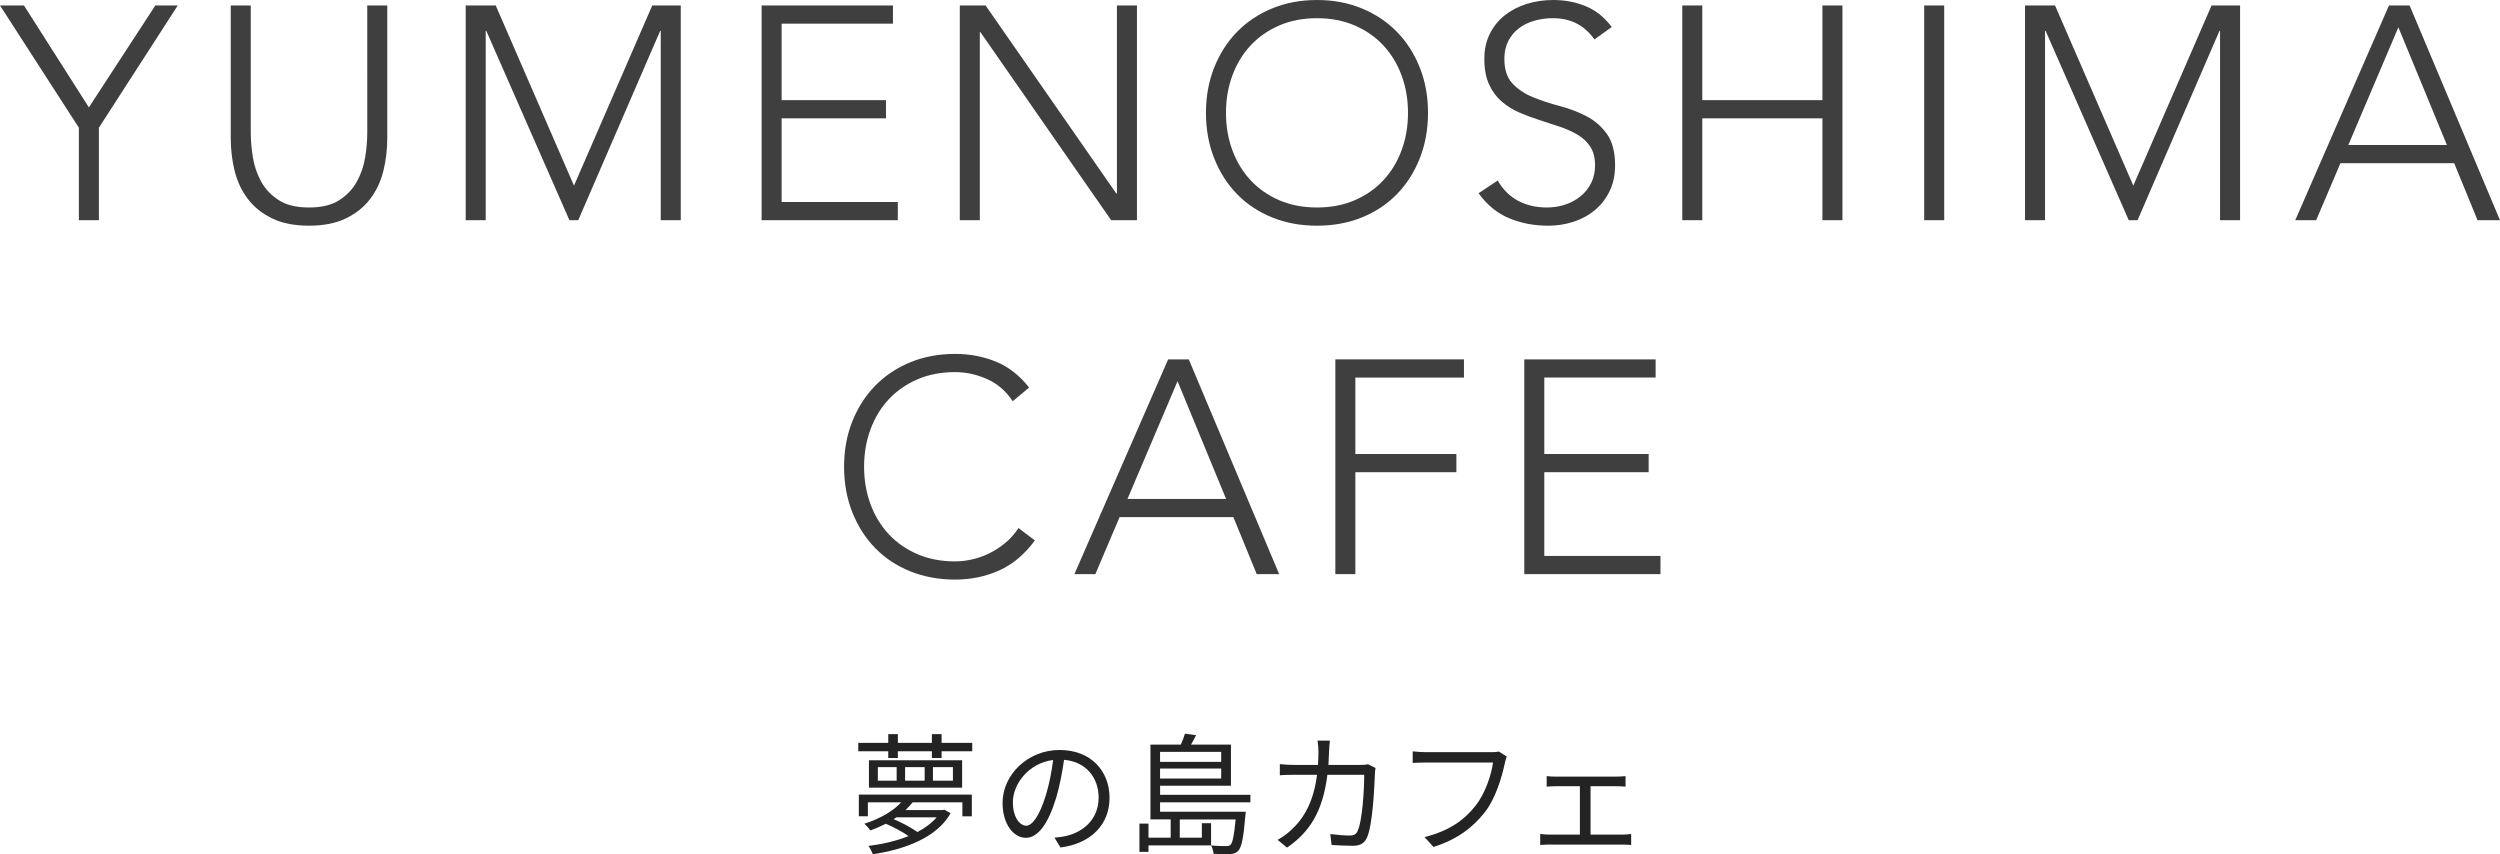
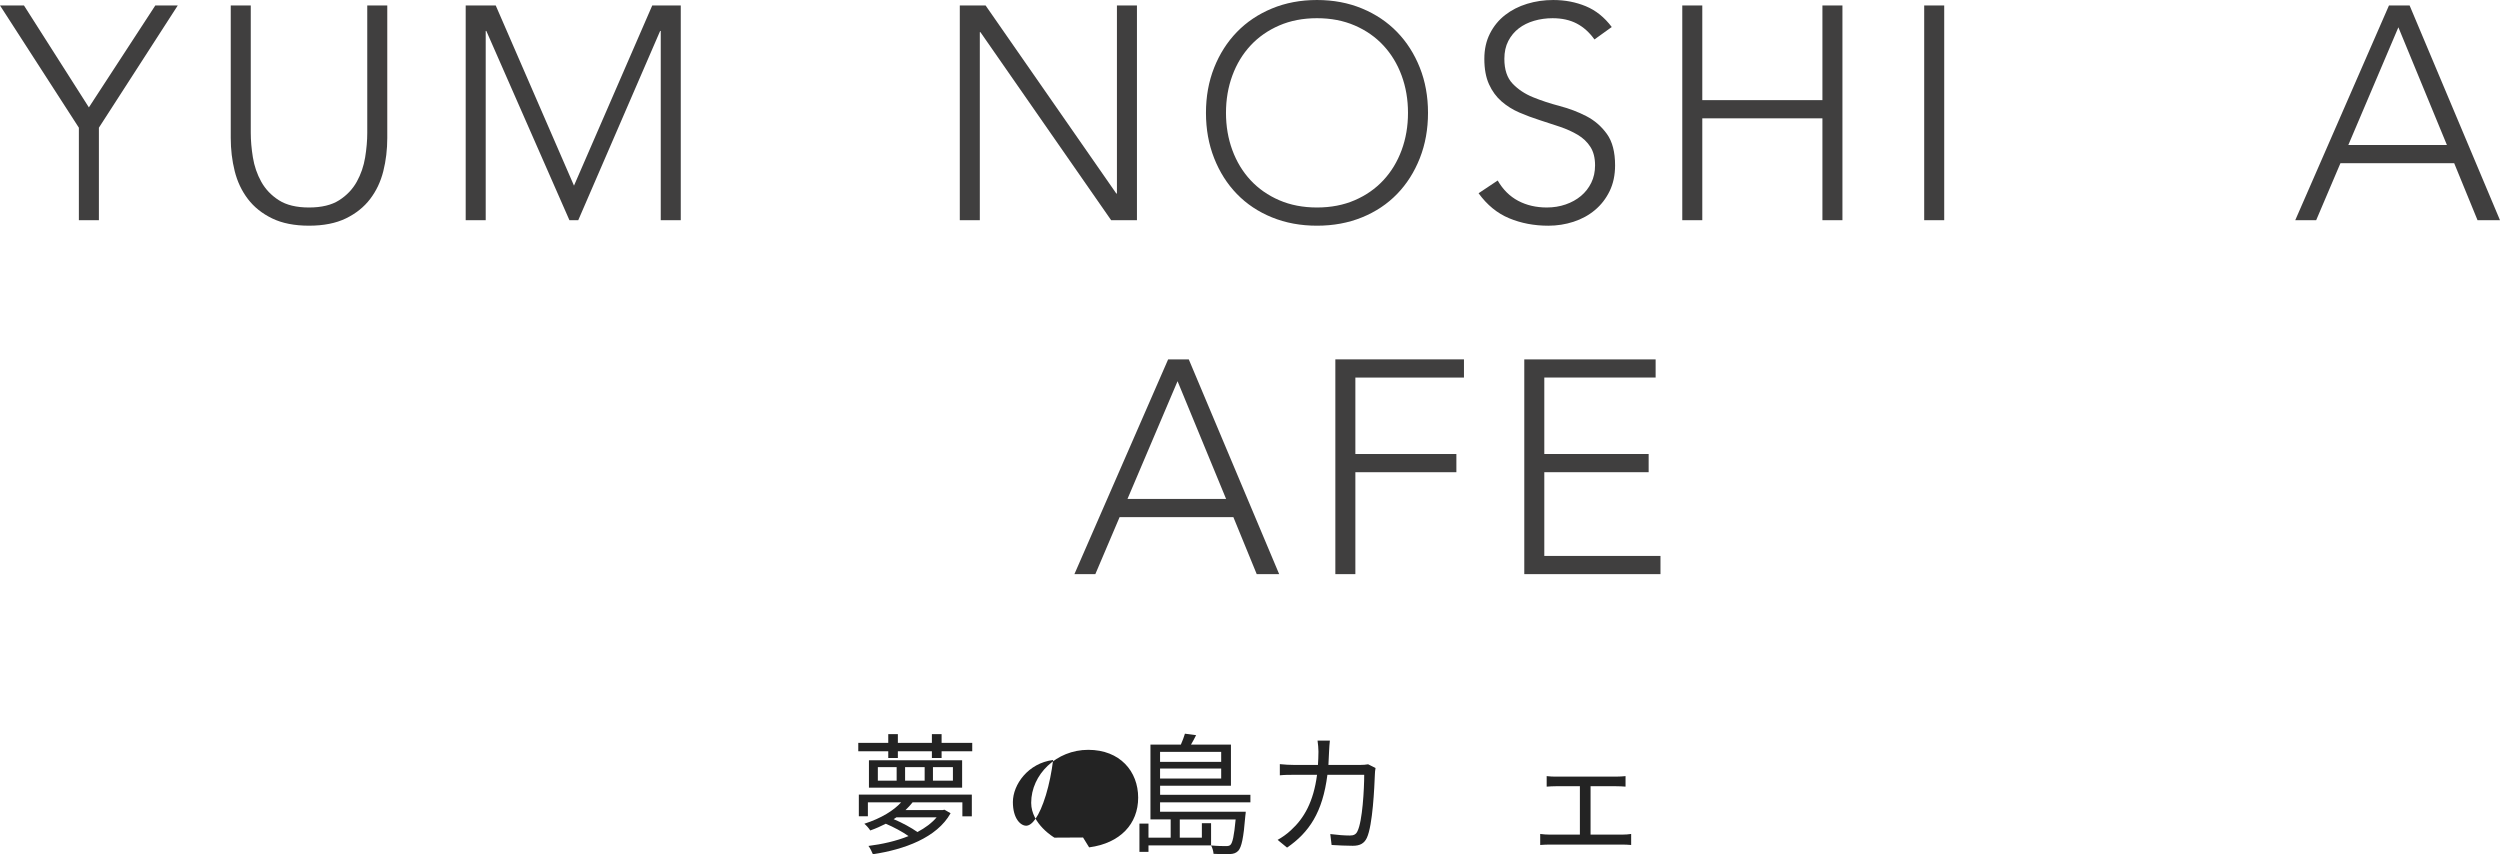
<svg xmlns="http://www.w3.org/2000/svg" viewBox="0 0 494.48 168.98">
  <defs>
    <style>.d{fill:#232323;}.e{fill:#403f3f;}</style>
  </defs>
  <g id="a" />
  <g id="b">
    <g id="c">
      <g>
        <path class="e" d="M15.6,25.26L0,1.08H4.74l12.84,20.16L30.72,1.08h4.44l-15.6,24.18v18.3h-3.96V25.26Z" />
        <path class="e" d="M76.6,27.3c0,2.28-.26,4.46-.78,6.54-.52,2.08-1.39,3.92-2.61,5.52-1.22,1.6-2.82,2.88-4.8,3.84-1.98,.96-4.41,1.44-7.29,1.44s-5.31-.48-7.29-1.44c-1.98-.96-3.58-2.24-4.8-3.84-1.22-1.6-2.09-3.44-2.61-5.52-.52-2.08-.78-4.26-.78-6.54V1.08h3.96V26.28c0,1.52,.14,3.14,.42,4.86,.28,1.72,.83,3.32,1.65,4.8,.82,1.48,1.98,2.7,3.48,3.66s3.49,1.44,5.97,1.44,4.47-.48,5.97-1.44,2.66-2.18,3.48-3.66c.82-1.48,1.37-3.08,1.65-4.8,.28-1.72,.42-3.34,.42-4.86V1.08h3.96V27.3Z" />
        <path class="e" d="M92.11,1.08h5.94l15.48,35.64L129.01,1.08h5.64V43.56h-3.96V6.12h-.12l-16.2,37.44h-1.74L96.19,6.12h-.12V43.56h-3.96V1.08Z" />
-         <path class="e" d="M150.64,1.08h25.98v3.6h-22.02v15.12h20.64v3.6h-20.64v16.56h22.98v3.6h-26.94V1.08Z" />
        <path class="e" d="M189.84,1.08h5.1l25.86,37.2h.12V1.08h3.96V43.56h-5.1L193.92,6.36h-.12V43.56h-3.96V1.08Z" />
        <path class="e" d="M238.53,22.32c0-3.24,.54-6.22,1.62-8.94,1.08-2.72,2.58-5.07,4.5-7.05,1.92-1.98,4.23-3.53,6.93-4.65,2.7-1.12,5.67-1.68,8.91-1.68s6.21,.56,8.91,1.68c2.7,1.12,5.01,2.67,6.93,4.65s3.42,4.33,4.5,7.05c1.08,2.72,1.62,5.7,1.62,8.94s-.54,6.23-1.62,8.97c-1.08,2.74-2.58,5.1-4.5,7.08s-4.23,3.52-6.93,4.62c-2.7,1.1-5.67,1.65-8.91,1.65s-6.21-.55-8.91-1.65c-2.7-1.1-5.01-2.64-6.93-4.62-1.92-1.98-3.42-4.34-4.5-7.08-1.08-2.74-1.62-5.73-1.62-8.97Zm3.96,0c0,2.64,.42,5.1,1.26,7.38,.84,2.28,2.04,4.26,3.6,5.94,1.56,1.68,3.45,3,5.67,3.96,2.22,.96,4.71,1.44,7.47,1.44s5.25-.48,7.47-1.44c2.22-.96,4.11-2.28,5.67-3.96,1.56-1.68,2.76-3.66,3.6-5.94,.84-2.28,1.26-4.74,1.26-7.38s-.42-5.1-1.26-7.38c-.84-2.28-2.04-4.26-3.6-5.94-1.56-1.68-3.45-3-5.67-3.96-2.22-.96-4.71-1.44-7.47-1.44s-5.25,.48-7.47,1.44c-2.22,.96-4.11,2.28-5.67,3.96-1.56,1.68-2.76,3.66-3.6,5.94-.84,2.28-1.26,4.74-1.26,7.38Z" />
        <path class="e" d="M296.23,35.7c1.04,1.8,2.39,3.14,4.05,4.02,1.66,.88,3.55,1.32,5.67,1.32,1.32,0,2.56-.2,3.72-.6,1.16-.4,2.17-.96,3.03-1.68,.86-.72,1.54-1.59,2.04-2.61,.5-1.02,.75-2.17,.75-3.45,0-1.48-.31-2.7-.93-3.66s-1.45-1.75-2.49-2.37c-1.04-.62-2.21-1.15-3.51-1.59-1.3-.44-2.64-.88-4.02-1.32-1.38-.44-2.72-.94-4.02-1.5-1.3-.56-2.47-1.29-3.51-2.19-1.04-.9-1.87-2.03-2.49-3.39-.62-1.36-.93-3.04-.93-5.04,0-1.88,.37-3.55,1.11-5.01,.74-1.46,1.74-2.68,3-3.66,1.26-.98,2.71-1.72,4.35-2.22,1.64-.5,3.36-.75,5.16-.75,2.32,0,4.47,.41,6.45,1.23,1.98,.82,3.69,2.19,5.13,4.11l-3.42,2.46c-1-1.4-2.17-2.45-3.51-3.15-1.34-.7-2.93-1.05-4.77-1.05-1.28,0-2.5,.17-3.66,.51-1.16,.34-2.17,.84-3.03,1.5-.86,.66-1.55,1.49-2.07,2.49-.52,1-.78,2.18-.78,3.54,0,2.12,.54,3.75,1.62,4.89,1.08,1.14,2.43,2.04,4.05,2.7,1.62,.66,3.38,1.24,5.28,1.74,1.9,.5,3.66,1.17,5.28,2.01,1.62,.84,2.97,2.01,4.05,3.51s1.62,3.57,1.62,6.21c0,1.92-.36,3.62-1.08,5.1-.72,1.48-1.69,2.73-2.91,3.75-1.22,1.02-2.63,1.79-4.23,2.31-1.6,.52-3.26,.78-4.98,.78-2.8,0-5.38-.49-7.74-1.47-2.36-.98-4.38-2.63-6.06-4.95l3.78-2.52Z" />
        <path class="e" d="M332.74,1.08h3.96V19.8h23.76V1.08h3.96V43.56h-3.96V23.4h-23.76v20.16h-3.96V1.08Z" />
        <path class="e" d="M380.59,1.08h3.96V43.56h-3.96V1.08Z" />
-         <path class="e" d="M400.53,1.08h5.94l15.48,35.64L437.43,1.08h5.64V43.56h-3.96V6.12h-.12l-16.2,37.44h-1.74l-16.44-37.44h-.12V43.56h-3.96V1.08Z" />
        <path class="e" d="M472.52,1.08h4.08l17.88,42.48h-4.44l-4.62-11.28h-22.5l-4.8,11.28h-4.14L472.52,1.08Zm1.86,4.32l-9.9,23.28h19.5l-9.6-23.28Z" />
-         <path class="e" d="M204.69,106.9c-2.04,2.76-4.4,4.74-7.08,5.94-2.68,1.2-5.58,1.8-8.7,1.8s-6.21-.55-8.91-1.65c-2.7-1.1-5.01-2.64-6.93-4.62s-3.42-4.34-4.5-7.08c-1.08-2.74-1.62-5.73-1.62-8.97s.54-6.22,1.62-8.94c1.08-2.72,2.58-5.07,4.5-7.05s4.23-3.53,6.93-4.65c2.7-1.12,5.67-1.68,8.91-1.68,2.88,0,5.57,.51,8.07,1.53,2.5,1.02,4.69,2.73,6.57,5.13l-3.24,2.7c-1.32-2-3.01-3.46-5.07-4.38-2.06-.92-4.17-1.38-6.33-1.38-2.76,0-5.25,.48-7.47,1.44-2.22,.96-4.11,2.28-5.67,3.96-1.56,1.68-2.76,3.66-3.6,5.94-.84,2.28-1.26,4.74-1.26,7.38s.42,5.1,1.26,7.38c.84,2.28,2.04,4.26,3.6,5.94,1.56,1.68,3.45,3,5.67,3.96,2.22,.96,4.71,1.44,7.47,1.44,1.08,0,2.2-.13,3.36-.39,1.16-.26,2.29-.66,3.39-1.2,1.1-.54,2.15-1.22,3.15-2.04,1-.82,1.88-1.81,2.64-2.97l3.24,2.46Z" />
        <path class="e" d="M231.05,71.08h4.08l17.88,42.48h-4.44l-4.62-11.28h-22.5l-4.8,11.28h-4.14l18.54-42.48Zm1.86,4.32l-9.9,23.28h19.5l-9.6-23.28Z" />
        <path class="e" d="M264.12,71.08h25.44v3.6h-21.48v15.12h19.98v3.6h-19.98v20.16h-3.96v-42.48Z" />
        <path class="e" d="M301.49,71.08h25.98v3.6h-22.02v15.12h20.64v3.6h-20.64v16.56h22.98v3.6h-26.94v-42.48Z" />
      </g>
      <g>
        <path class="d" d="M192.3,146.93v1.66h-6.06v1.33h-1.92v-1.33h-6.73v1.33h-1.9v-1.33h-5.93v-1.66h5.93v-1.72h1.9v1.72h6.73v-1.72h1.92v1.72h6.06Zm-22.44,10.24h22.36v4.29h-1.87v-2.76h-9.85c-.42,.52-.88,1.04-1.4,1.53h7.36l.34-.08,1.22,.7c-2.71,4.86-9.18,7.18-15.37,8.11-.18-.47-.57-1.25-.88-1.64,2.7-.34,5.49-.96,7.93-1.95-1.22-.86-2.96-1.79-4.5-2.44-.94,.47-1.95,.94-3.07,1.33-.26-.42-.78-1.01-1.17-1.33,3.38-1.09,5.85-2.65,7.28-4.24h-6.58v2.76h-1.79v-4.29Zm20.44-6.79v5.41h-18.43v-5.41h18.43Zm-12.95,1.35h-3.72v2.68h3.72v-2.68Zm-.05,9.93c-.18,.13-.36,.26-.55,.36,1.69,.7,3.54,1.72,4.71,2.55,1.53-.81,2.83-1.77,3.8-2.91h-7.96Zm5.59-9.93h-3.87v2.68h3.87v-2.68Zm5.59,0h-3.95v2.68h3.95v-2.68Z" />
-         <path class="d" d="M208.56,165.68c.81-.05,1.59-.18,2.21-.31,3.3-.73,6.53-3.17,6.53-7.62,0-3.9-2.47-7.1-6.84-7.46-.34,2.39-.83,4.99-1.53,7.41-1.59,5.28-3.64,8.01-6.03,8.01s-4.6-2.65-4.6-6.89c0-5.59,4.99-10.48,11.28-10.48s9.88,4.26,9.88,9.46-3.56,9.02-9.7,9.83l-1.2-1.95Zm-1.69-8.42c.65-2.13,1.14-4.58,1.43-6.94-4.94,.62-7.96,4.86-7.96,8.32,0,3.25,1.51,4.68,2.63,4.68s2.57-1.72,3.9-6.06Z" />
+         <path class="d" d="M208.56,165.68s-4.6-2.65-4.6-6.89c0-5.59,4.99-10.48,11.28-10.48s9.88,4.26,9.88,9.46-3.56,9.02-9.7,9.83l-1.2-1.95Zm-1.69-8.42c.65-2.13,1.14-4.58,1.43-6.94-4.94,.62-7.96,4.86-7.96,8.32,0,3.25,1.51,4.68,2.63,4.68s2.57-1.72,3.9-6.06Z" />
        <path class="d" d="M229.45,158.69v1.87h16.95s-.03,.52-.08,.78c-.36,4.45-.75,6.21-1.4,6.94-.44,.44-.88,.6-1.61,.65-.62,.05-1.92,.03-3.28-.05-.03-.49-.23-1.22-.49-1.66,1.27,.13,2.47,.13,2.91,.13s.68-.03,.91-.23c.44-.42,.73-1.77,1.04-5.04h-11.05v3.61h4.37v-2.86h1.82v4.39h-12.38v1.27h-1.79v-5.59h1.79v2.78h4.39v-3.61h-4v-14.79h6.01c.34-.73,.62-1.56,.81-2.16l2.21,.29c-.31,.65-.68,1.3-1.01,1.87h7.9v8.14h-14.01v1.79h17.86v1.48h-17.86Zm0-9.98v1.98h12.09v-1.98h-12.09Zm12.09,5.28v-1.98h-12.09v1.98h12.09Z" />
        <path class="d" d="M272.07,151.9c-.08,.44-.13,.94-.13,1.27-.1,2.5-.42,10.06-1.59,12.56-.52,1.09-1.35,1.56-2.78,1.56-1.33,0-2.83-.08-4.19-.16l-.26-2.16c1.4,.18,2.78,.29,3.87,.29,.75,0,1.22-.21,1.51-.86,.99-1.98,1.33-8.37,1.33-11.15h-7.28c-.94,7.46-3.64,11.41-7.98,14.4l-1.87-1.53c.81-.44,1.87-1.17,2.65-1.92,2.57-2.34,4.45-5.59,5.15-10.95h-4.37c-1.04,0-2.08,0-2.99,.1v-2.21c.91,.1,1.98,.16,2.96,.16h4.58c.05-.83,.1-1.72,.1-2.65,0-.57-.08-1.53-.18-2.16h2.44c-.08,.6-.13,1.51-.16,2.13-.03,.94-.08,1.82-.13,2.68h6.19c.7,0,1.22-.05,1.66-.13l1.46,.73Z" />
-         <path class="d" d="M298.03,149.66c-.18,.36-.29,.81-.39,1.3-.57,2.73-1.82,6.92-3.87,9.59-2.37,3.04-5.46,5.46-10.24,6.97l-1.77-1.95c5.04-1.27,7.96-3.48,10.14-6.27,1.85-2.37,3.07-5.98,3.41-8.48h-13.29c-1.04,0-1.92,.05-2.6,.08v-2.29c.73,.08,1.74,.16,2.6,.16h13.05c.39,0,.88,0,1.38-.13l1.59,1.01Z" />
        <path class="d" d="M320.89,165.08c.62,0,1.22-.05,1.74-.13v2.18c-.52-.05-1.33-.08-1.74-.08h-14.38c-.57,0-1.25,.03-1.87,.08v-2.18c.6,.08,1.3,.13,1.87,.13h5.98v-9.57h-4.78c-.42,0-1.25,.03-1.79,.08v-2.08c.55,.08,1.38,.1,1.79,.1h11.96c.65,0,1.3-.05,1.85-.1v2.08c-.57-.05-1.25-.08-1.85-.08h-5.07v9.57h6.29Z" />
      </g>
    </g>
  </g>
</svg>